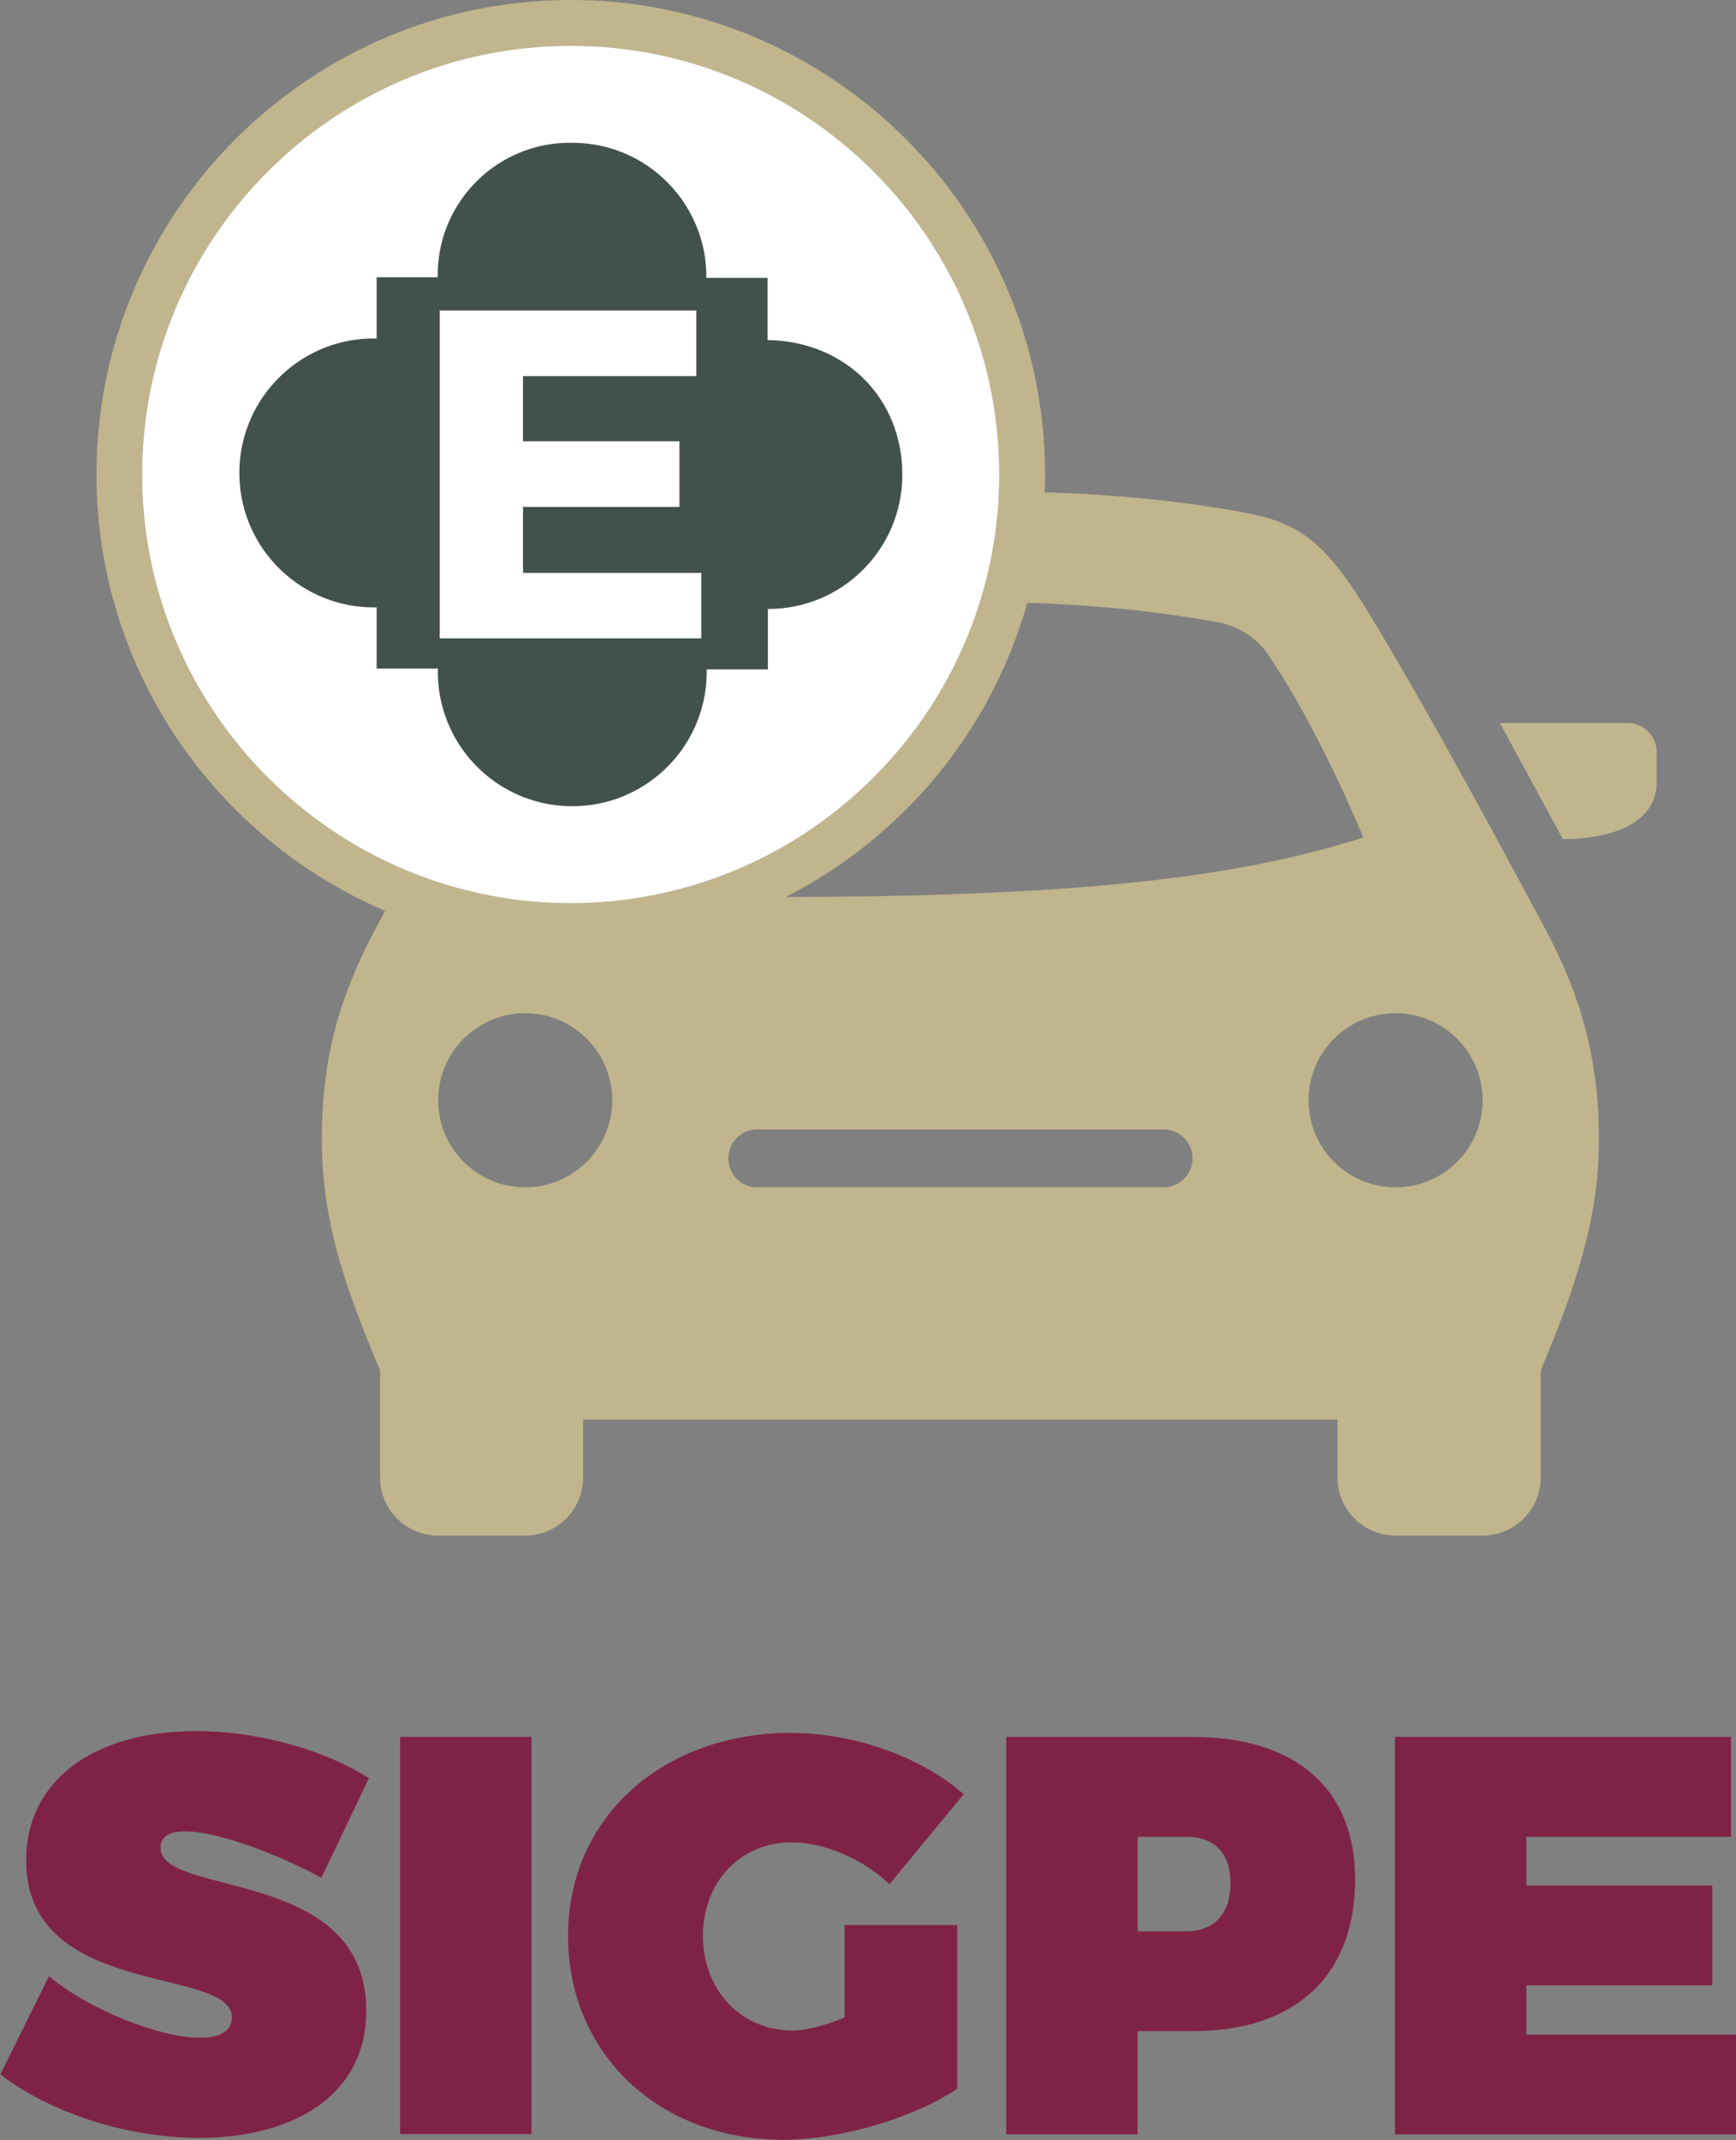
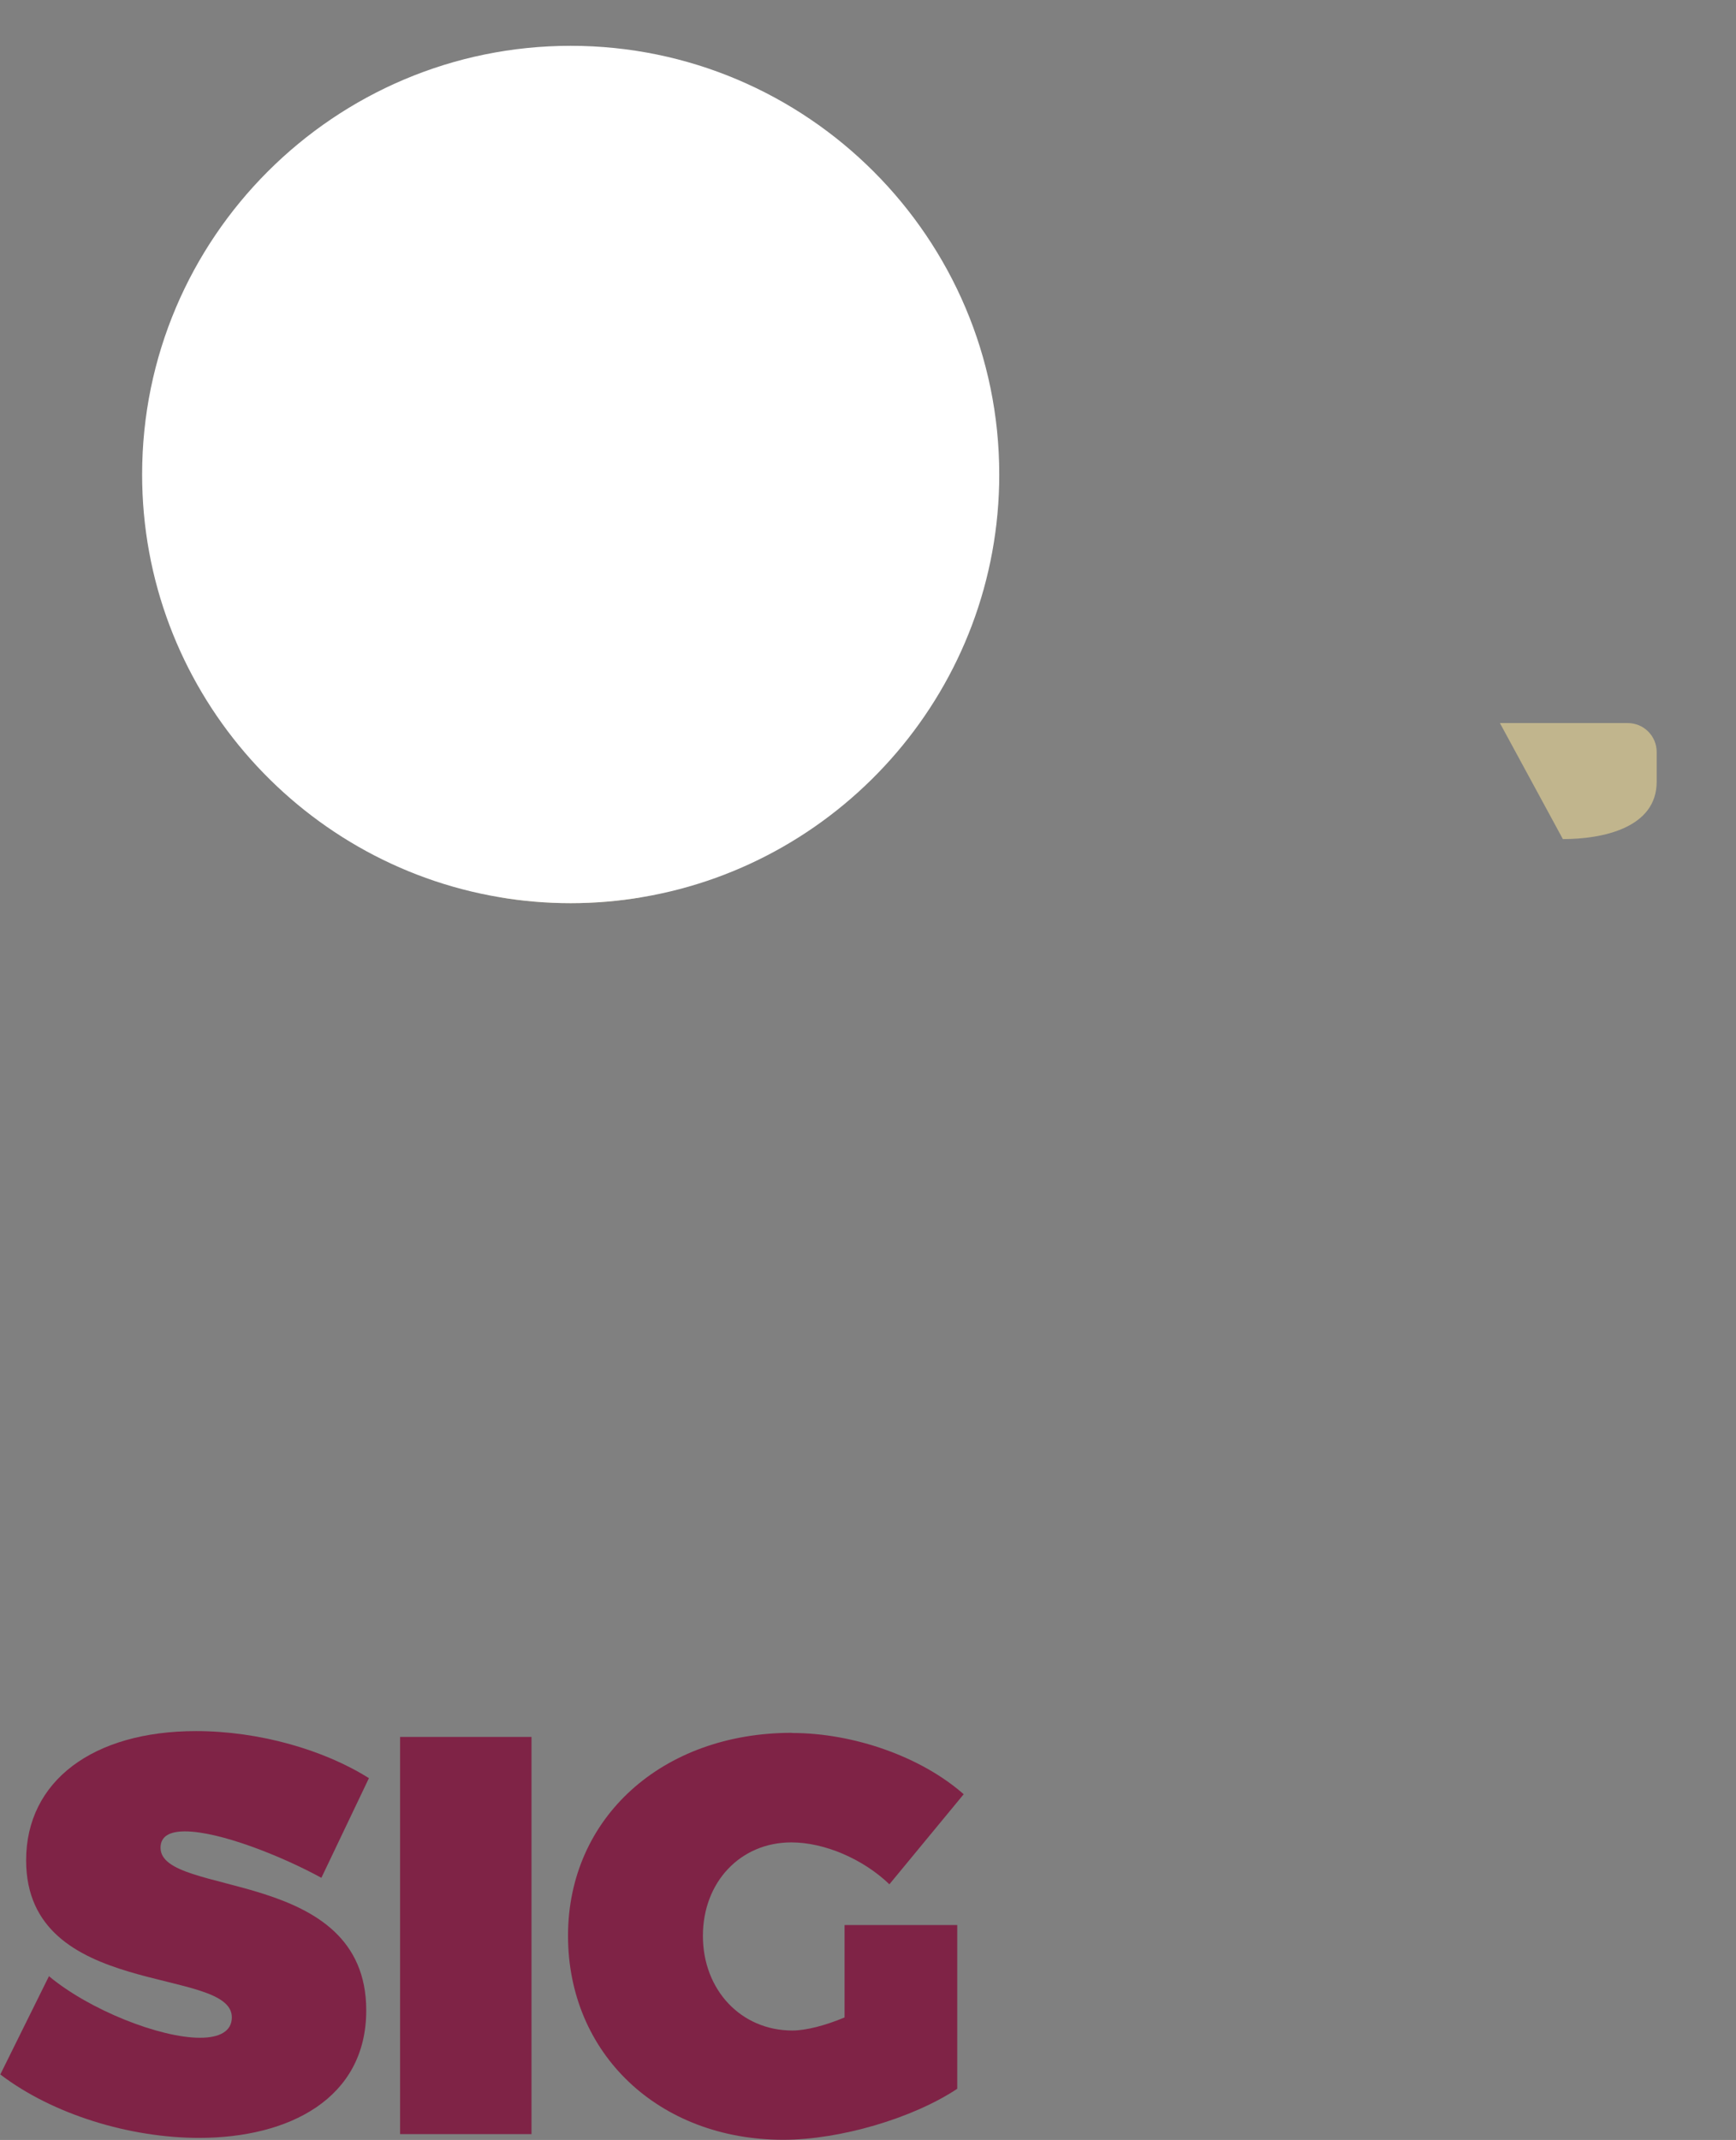
<svg xmlns="http://www.w3.org/2000/svg" id="Capa_1" data-name="Capa 1" viewBox="0 0 110.3 135.93">
  <rect x="0" y="0" width="110.3" height="135.93" fill="#808080" stroke="none" />
  <g>
    <path d="M3.1,125.52c2.59,2.16,7.05,3.92,9.61,3.92,1.22,0,2.02-.4,2.02-1.3,0-3.28-13.07-1.12-13.07-9.97,0-5.04,4.25-8.21,10.8-8.21,4,0,8.13,1.19,10.98,2.99l-3.02,6.33c-2.56-1.4-6.48-2.95-8.67-2.95-.94,0-1.55.29-1.55,1.04,0,3.17,13.07,1.19,13.07,10.33,0,5.62-4.93,8.1-10.62,8.1-4.39,0-9.29-1.48-12.63-4.03l3.1-6.26Z" style="fill: #7f2346;" />
    <path d="M25.42,110.33h8.35v25.23h-8.35v-25.23Z" style="fill: #7f2346;" />
    <path d="M50.32,110.08c3.92,0,8.21,1.51,10.91,3.89l-4.72,5.72c-1.69-1.62-4.14-2.66-6.23-2.66-3.24,0-5.62,2.52-5.62,5.94s2.41,6.01,5.69,6.01c.86,0,2.09-.32,3.31-.83v-5.87h7.16v10.4c-2.81,1.87-7.45,3.24-11.05,3.24-7.92,0-13.68-5.47-13.68-12.96s5.98-12.89,14.22-12.89Z" style="fill: #7f2346;" />
-     <path d="M63.93,110.33h11.84c6.55,0,10.33,3.28,10.33,9.04,0,6.12-3.78,9.65-10.33,9.65h-3.49v6.55h-8.35v-25.23ZM75.34,122.68c1.8,0,2.84-1.12,2.84-3.06s-1.04-2.95-2.84-2.95h-3.06v6.01h3.06Z" style="fill: #7f2346;" />
-     <path d="M88.63,110.33h21.35v6.34h-13v3.1h11.81v6.34h-11.81v3.13h13.32v6.34h-21.67v-25.23Z" style="fill: #7f2346;" />
  </g>
  <g>
    <path d="M31.73,56.99c1.47.25,2.99.38,4.53.38s3.06-.13,4.53-.38h-9.06ZM103.42,45.93h-8.12l4,7.37c2.55,0,5.96-.72,5.96-3.64v-1.89c0-1.02-.82-1.84-1.84-1.84Z" style="fill: #c1b58d;" />
-     <path d="M98.1,58.85c-3.05-5.66-6.82-12.73-10.8-19.36-3.05-5.09-4.65-6.29-8.39-6.96-4.12-.74-8-1.11-12.54-1.26.02-.38.03-.75.03-1.13C66.4,13.52,52.88,0,36.26,0S6.13,13.52,6.13,30.14c0,12.43,7.57,23.12,18.34,27.72l-.53.99c-2.36,4.38-3.49,8.31-3.49,13.52s1.46,9.34,3.7,14.68v6.81c0,2.03,1.66,3.68,3.69,3.68h5.53c2.03,0,3.68-1.65,3.68-3.68v-3.69h47.93v3.69c0,2.03,1.65,3.68,3.69,3.68h5.53c2.03,0,3.69-1.65,3.69-3.68v-6.81c2.24-5.34,3.7-9.63,3.7-14.68s-1.13-9.14-3.49-13.52ZM77.4,39.53c1.3.24,2.46.99,3.2,2.09,3.29,4.85,6.02,11.58,6.02,11.58-7.66,2.43-17.31,3.74-36.71,3.78,7.42-3.77,13.07-10.53,15.36-18.69,4.13.13,7.95.49,12.13,1.24ZM33.37,75.42c-3.05,0-5.53-2.47-5.53-5.53s2.48-5.53,5.53-5.53,5.53,2.48,5.53,5.53-2.48,5.53-5.53,5.53ZM36.26,57.37c-1.54,0-3.06-.13-4.53-.38-12.86-2.16-22.7-13.38-22.7-26.85,0-15.02,12.22-27.23,27.23-27.23s27.23,12.21,27.23,27.23c0,13.47-9.83,24.69-22.7,26.85-1.47.25-2.99.38-4.53.38ZM73.93,75.42h-25.81c-1.02,0-1.84-.82-1.84-1.84s.82-1.84,1.84-1.84h25.81c1.01,0,1.84.82,1.84,1.84s-.83,1.84-1.84,1.84ZM88.67,75.42c-3.05,0-5.53-2.47-5.53-5.53s2.48-5.53,5.53-5.53,5.53,2.48,5.53,5.53-2.47,5.53-5.53,5.53Z" style="fill: #c1b58d;" />
  </g>
  <path d="M63.49,30.14c0,13.47-9.83,24.69-22.7,26.85-1.47.25-2.99.38-4.53.38s-3.06-.13-4.53-.38c-12.86-2.16-22.7-13.38-22.7-26.85,0-15.02,12.22-27.23,27.23-27.23s27.23,12.21,27.23,27.23Z" style="fill: #fff;" />
-   <path d="M48.77,21.58v-.04s0-3.89,0-3.89h-3.89c.04-4.7-3.75-8.55-8.45-8.58-.03,0-.06,0-.08,0-4.64-.08-8.46,3.62-8.54,8.26,0,.09,0,.18,0,.28h-3.88v3.89c-4.72-.1-8.62,3.65-8.72,8.36-.1,4.72,3.65,8.62,8.36,8.72.12,0,.24,0,.36,0v3.89h3.89c-.11,4.72,3.62,8.63,8.34,8.74s8.63-3.62,8.74-8.34c0-.12,0-.24,0-.35h3.89v-3.84c4.7.02,8.52-3.78,8.54-8.48,0-.02,0-.04,0-.06,0-4.83-3.59-8.45-8.54-8.54ZM44.57,40.55h-16.63v-20.83h16.3v4.17h-11.01v4.14h9.94v4.17h-9.94v4.19h11.33v4.17Z" style="fill: #42514e;" />
</svg>